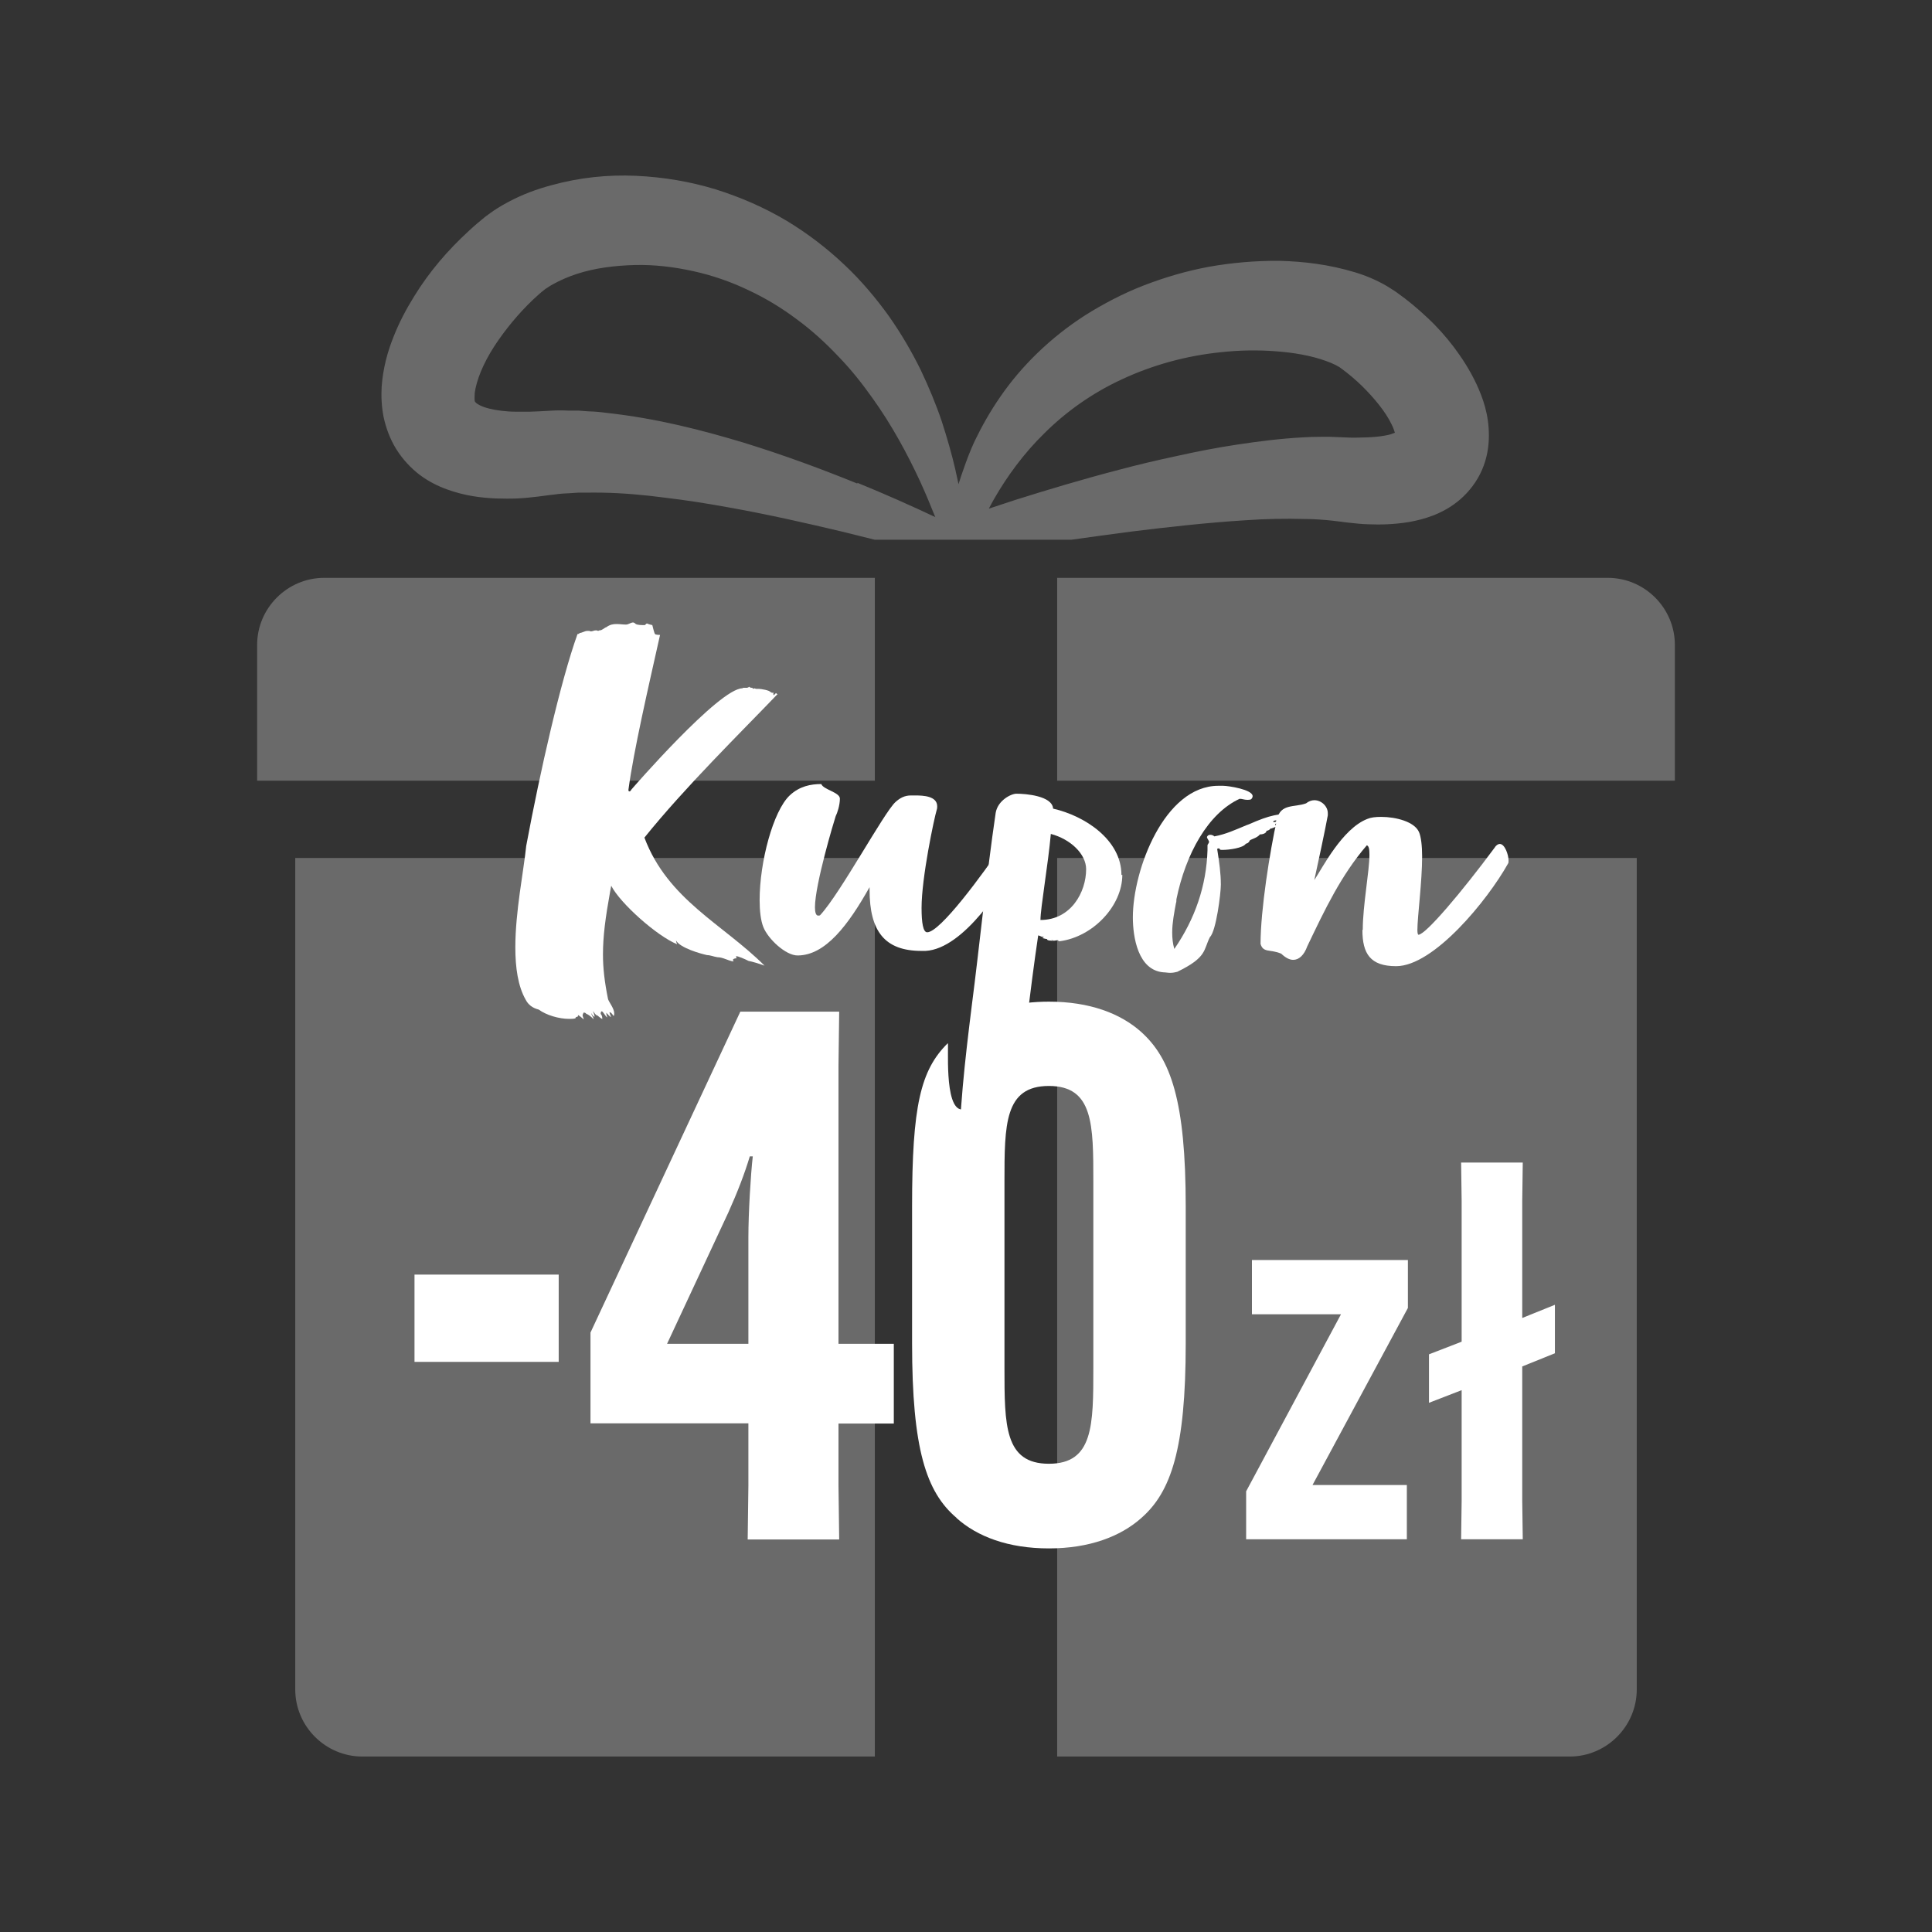
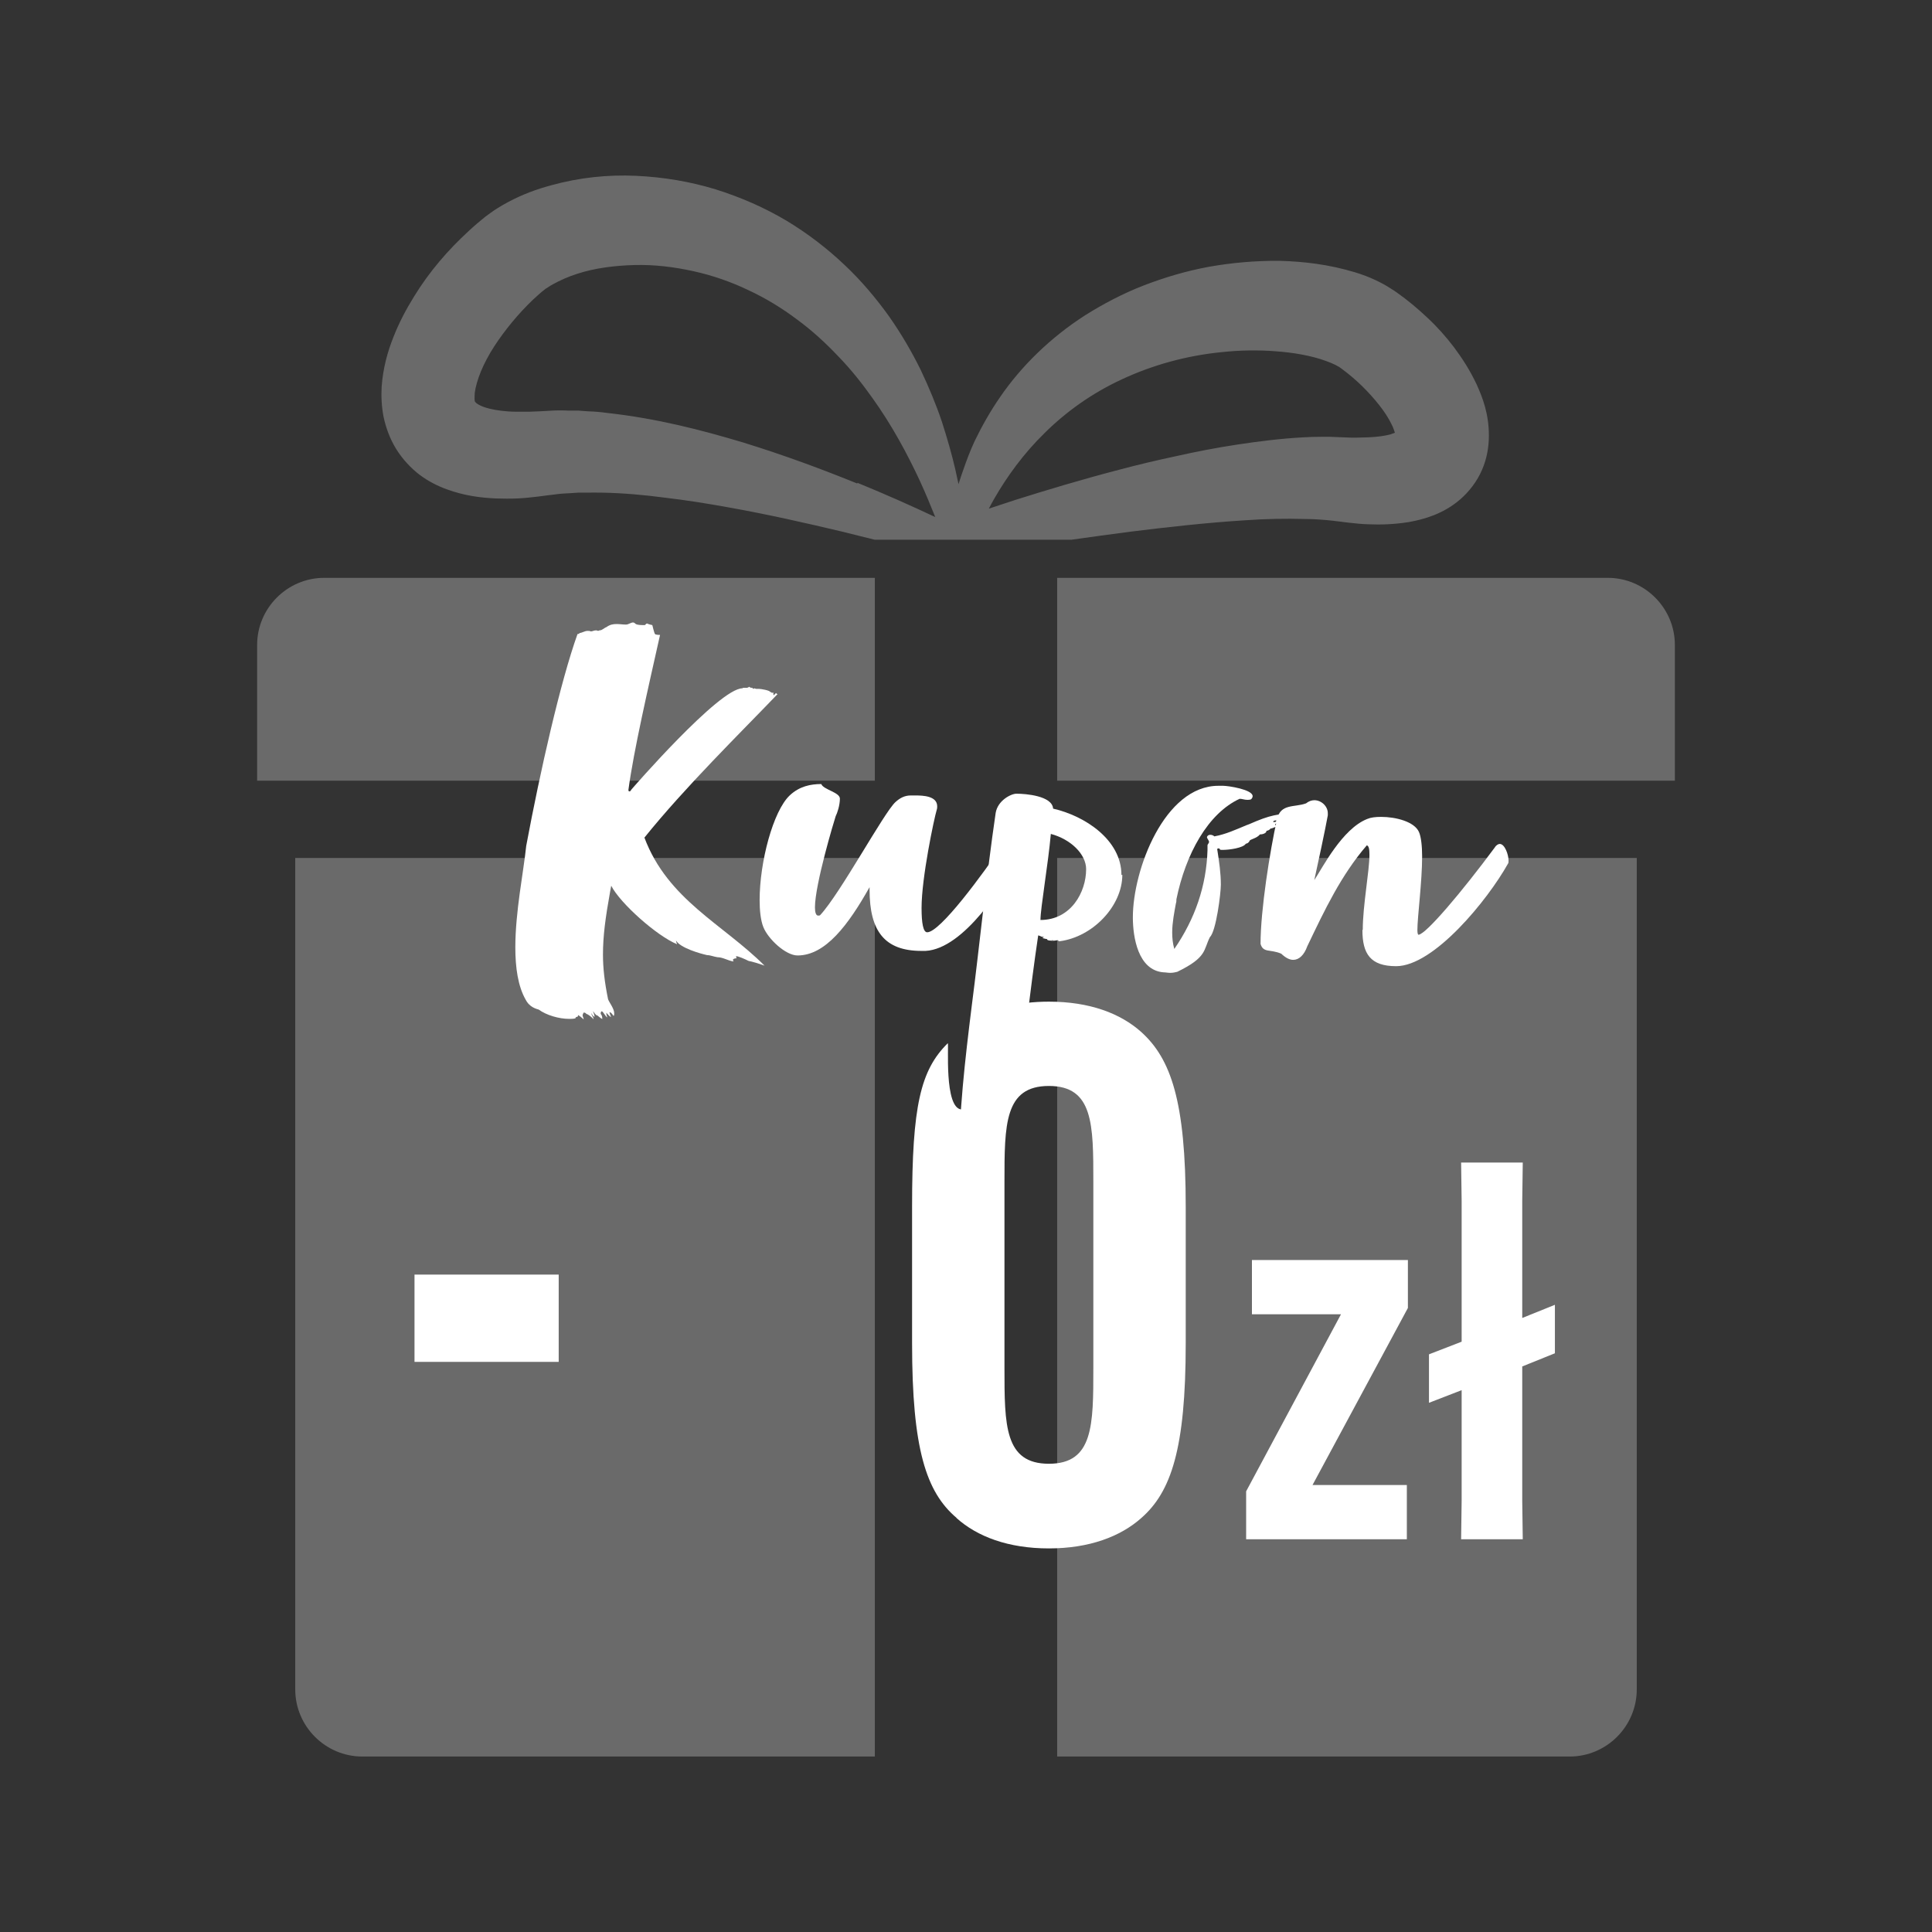
<svg xmlns="http://www.w3.org/2000/svg" id="Warstwa_1" data-name="Warstwa 1" viewBox="0 0 110 110">
  <rect x="0" y="0" width="110" height="110" fill="#333333" stroke="none" />
  <defs>
    <style>
      .cls-1 {
        fill: #fff;
        stroke-width: 0px;
      }

      .cls-2 {
        opacity: .27;
      }
    </style>
  </defs>
  <g class="cls-2">
    <path class="cls-1" d="M84.06,21.86c-.37-.79-.81-1.46-1.27-2.08-.47-.62-.97-1.18-1.52-1.69-.54-.51-1.11-.99-1.72-1.42l-.17-.12-.1-.06s-.18-.12-.3-.19l-.19-.11-.15-.08c-.1-.05-.21-.11-.3-.15-.4-.19-.78-.33-1.17-.45-1.52-.46-2.93-.62-4.32-.66-1.38-.01-2.73.11-4.02.34-1.3.24-2.54.61-3.73,1.07-1.18.46-2.28,1.04-3.3,1.68-2.03,1.3-3.67,2.94-4.84,4.64-.59.85-1.07,1.71-1.47,2.54-.25.54-.45,1.07-.63,1.59-.1.28-.2.57-.28.84v.04c-.06-.29-.13-.57-.19-.87-.2-.86-.46-1.77-.77-2.73-.32-.95-.73-1.94-1.21-2.95-.5-1.01-1.09-2.03-1.8-3.04-.72-1-1.55-2-2.53-2.92-.97-.92-2.08-1.78-3.31-2.52-1.23-.73-2.59-1.33-4.03-1.78-1.44-.44-2.97-.7-4.54-.77-1.58-.07-3.19.09-4.82.54-.82.22-1.64.52-2.46.96-.21.11-.41.23-.62.36-.1.06-.23.15-.34.23l-.18.13-.11.08-.1.08-.17.14-.24.2c-.15.13-.31.27-.46.41-1.2,1.1-2.26,2.33-3.13,3.75-.44.71-.84,1.46-1.17,2.3-.33.83-.59,1.75-.67,2.82-.03.54-.01,1.12.11,1.73.13.61.36,1.25.72,1.83.36.58.84,1.09,1.34,1.47.51.38,1.04.64,1.54.82,1.01.37,1.93.48,2.78.52.42.01.84.02,1.24,0,.4-.02.79-.06,1.2-.11l.53-.07.42-.05c.27-.04.57-.06.86-.07l.44-.03h.45c.3,0,.59-.01.9,0,1.21.02,2.43.13,3.63.29,1.2.14,2.38.33,3.54.54,2.31.41,4.5.91,6.52,1.39.63.16,1.25.31,1.85.46h11.2c1.09-.15,2.22-.31,3.38-.46,2.1-.26,4.31-.51,6.56-.65,1.12-.08,2.26-.1,3.36-.07.28,0,.55.01.81.03l.4.03.39.04.42.05c.16.02.28.04.48.06.38.04.71.08,1.08.09.73.03,1.5.01,2.36-.13.43-.08.89-.19,1.38-.38.48-.19,1.01-.47,1.51-.9.5-.43.97-1.03,1.25-1.69.29-.66.39-1.35.39-1.95,0-1.21-.34-2.13-.7-2.92ZM48.81,27.53c-1.97-.8-4.14-1.61-6.51-2.34-2.37-.71-4.92-1.37-7.74-1.68-.35-.05-.71-.08-1.07-.09l-.54-.04h-.56c-.37-.02-.75-.02-1.14.01-.35.02-.71.04-1.06.05-.26,0-.55,0-.83,0-.28,0-.54-.02-.8-.05-.5-.06-.96-.17-1.23-.31-.14-.07-.22-.13-.26-.18-.04-.04-.04-.06-.04-.07,0-.01,0-.04-.01-.11,0-.07,0-.19.01-.35.04-.32.16-.76.35-1.22.19-.46.45-.95.76-1.43.62-.95,1.39-1.88,2.22-2.67.11-.1.21-.19.32-.29l.16-.14.04-.03.1-.08.1-.08.04-.02s.04-.03.09-.06c.08-.06.18-.11.28-.17.4-.22.87-.43,1.37-.59,1.01-.33,2.15-.47,3.27-.5,1.13-.03,2.26.11,3.35.35,1.09.24,2.15.61,3.13,1.08.99.46,1.92,1.03,2.77,1.67.86.63,1.64,1.35,2.35,2.1.72.74,1.35,1.54,1.92,2.34,1.15,1.6,2.02,3.24,2.72,4.74.33.72.62,1.42.88,2.07-1.34-.63-2.81-1.29-4.43-1.95ZM79.21,24.72c-.35.1-.82.16-1.31.18-.24,0-.52.02-.75.02-.11,0-.29,0-.43-.01l-.49-.02-.52-.02h-.5c-.34,0-.67.01-1,.03-1.31.07-2.55.23-3.75.41-1.2.18-2.37.41-3.49.66-1.13.24-2.22.5-3.27.78-2.11.55-4.07,1.14-5.88,1.71-.52.17-1.03.34-1.52.5.1-.19.2-.38.31-.57.72-1.25,1.66-2.56,2.87-3.74,1.2-1.19,2.68-2.26,4.39-3.05,1.71-.8,3.65-1.35,5.68-1.55,1.01-.11,2.06-.13,3.08-.05,1.01.07,2.04.25,2.86.55.2.07.39.15.55.23.04.02.07.04.11.06l.05.03h.01s0,0,.09.06l.08.06.03.02c.39.29.78.62,1.13.96.7.69,1.35,1.48,1.68,2.17.1.19.16.37.2.5-.06.02-.13.05-.2.07Z" />
    <g>
      <path class="cls-1" d="M18.46,32.9c-2.1,0-3.82,1.72-3.82,3.82v7.73h35.17v-11.55h-31.35Z" />
      <path class="cls-1" d="M16.81,96.19c0,2.1,1.72,3.82,3.82,3.82h29.18v-51.16H16.81v47.34Z" />
      <path class="cls-1" d="M60.19,100.01h29.18c2.1,0,3.82-1.72,3.82-3.82v-47.34h-33v51.16Z" />
      <path class="cls-1" d="M91.54,32.9h-31.35v11.55h35.17v-7.73c0-2.1-1.72-3.82-3.82-3.82Z" />
    </g>
  </g>
  <g>
    <path class="cls-1" d="M32.99,36.04c.15,0,.29-.12.47-.12.06,0,.12,0,.18.03.09,0,.18-.06.29-.06,0,0,.06,0,.12.03.03,0,.06-.03.09-.03.15,0,.27-.15.38-.18.21-.15.38-.18.59-.18.18,0,.35.03.53.03.15,0,.27-.12.41-.12.06,0,.15.09.15.09.12.06.32.06.5.06.06,0,.06-.09.15-.09.03.03.27.09.29.09,0,0,.12.5.15.5,0,.06.29.06.29.06-.68,3.04-1.5,6.58-1.8,8.82,0,.03,0,.09.06.09s.09-.09.12-.12c0,0,4.98-5.75,6.31-5.75,0,0,0-.03.09-.03h.18s.09-.03.12-.06c.03.03.06.06.15.06.03,0,.06.03.06.06l.09-.03s.06.03.09.03h.15c.12,0,.65.09.65.18.03,0,.12.03.09.06.03,0,.03-.03.09-.03,0,.12,0,.15.03.15l.12-.12s.06.06.09.06c-2.12,2.21-5.28,5.31-7.58,8.17,1.33,3.54,4.48,4.93,6.84,7.29-.32-.12-.74-.24-.91-.27-.24-.12-.59-.27-.71-.27,0,0,0,.09.03.12-.15,0-.21.06-.21.09,0,.06.06.09.03.09-.29-.03-.59-.24-.91-.24-.21-.03-.41-.12-.59-.12-.41-.09-1.53-.41-1.77-.83,0,.09.06.18.06.21-1.15-.47-3.24-2.33-3.75-3.33l-.06.32c-.27,1.5-.41,2.54-.41,3.6,0,.77.09,1.56.29,2.54.06.18.35.53.35.8,0,.06,0,.12-.03.15-.03,0-.12-.21-.24-.21,0,.06.09.27.09.27-.06,0-.18-.15-.27-.24,0,.03,0,.12.06.27-.12-.06-.24-.35-.32-.35-.03,0-.06.03-.06.15.09.09.09.21.09.29-.12-.06-.27-.21-.29-.21-.09,0-.15-.15-.24-.24,0,.03.09.18.09.32-.06,0-.15-.12-.18-.21,0,.15.12.21.12.35-.12-.15-.41-.35-.41-.29,0-.06-.09-.09-.15-.09-.03.06-.06.12-.06.15,0,.09.06.15.06.24-.09-.09-.32-.27-.32-.24s0,.06-.03.09c-.06,0-.12.03-.12.09-.12.03-.24.03-.35.03-.59,0-1.3-.21-1.74-.53-.35-.09-.59-.27-.74-.56-.44-.77-.59-1.83-.59-2.98,0-2.04.47-4.31.62-5.78.8-4.28,1.95-9.35,2.92-12.06.06,0,.12-.03.12-.06Z" />
    <path class="cls-1" d="M57.8,47.3c.09,0,.33.44.33.53.03.12.03.21.03.29,0,.21-.06.41-.15.65-.83,1.62-3.13,5.25-5.31,5.37h-.24c-2.09,0-2.95-1.12-2.95-3.48v-.15c-1.21,2.15-2.51,3.89-4.1,3.89-.68,0-1.68-.94-1.95-1.62-.15-.38-.21-.94-.21-1.53,0-2.18.77-5.07,1.71-5.96.56-.53,1.21-.65,1.8-.65.12.32,1.06.47,1.06.83,0,.38-.15.83-.24,1-.09.27-1.18,3.89-1.18,5.19,0,.29.06.47.18.47.06,0,.09,0,.12-.03,1.15-1.24,3.63-5.84,4.28-6.43.26-.24.53-.38.88-.38h.26c.44,0,1.24.03,1.24.62,0,.06,0,.12-.03.21-.15.5-.86,3.86-.86,5.57,0,.86.09,1.39.32,1.39.74,0,3.16-3.3,4.34-5.04.15-.27.44-.74.65-.74Z" />
    <path class="cls-1" d="M63.9,49.81c0,1.77-1.68,3.54-3.57,3.78-.06,0-.09-.03-.09-.06-.09,0-.15.03-.27.03-.09,0-.38,0-.35-.09,0,0-.18-.03-.27-.06l.09-.06c-.06,0-.21-.03-.21-.06-.06,0-.06-.03-.12-.03-.23,1.54-.45,3.26-.66,5.03-.25,2.11-1.3,3.78-1.5,5.77,0,.32.18,2.13-.11,2.13-.03,0,.17-.16.17-.24-.21.06-.15.24-.21.38-.09-.03-.03-.15-.09-.18,0,.03-.03.09-.09.09.03-.03.03-.06.03-.12,0-.03,0-.06-.12-.09-.12.12-.06.35-.15.35,0-.09-.03-.21-.03-.26,0-.03,0-.06.03-.09-.06,0-.09.06-.09.15,0,.03.03.09.03.18,0,.15-.21.18-.21.24-.06-.09-.21-.15-.21-.24-.09.09-.15,0-.15.21,0-.09-.21-.18-.21-.18-.03,0-.09.09-.09.12-.03-.06-.03-.18-.12-.18,0,.06.03.12.03.18,0,.03-.03.06-.12.06-.06,0-.03-.09-.06-.06v.29s-.09-.15-.09-.09c0,.03.03.06.03.12,0,.12-.06.12-.09.15-.12,0-.44-.24-.44-.47,0-3.1.35-6.13.74-9.26.44-3.39.83-7.37,1.36-10.97.12-.71.88-1.09,1.18-1.09.53,0,2.04.12,2.09.85,1.8.41,3.89,1.77,3.89,3.78ZM61.84,49.49c0-.86-.88-1.71-2.01-2.01-.15,1.71-.59,4.22-.59,4.9,1.74,0,2.6-1.59,2.6-2.89ZM59.98,53.53s-.06-.03-.12-.03c.06.03.12.03.12.03Z" />
    <path class="cls-1" d="M73.9,46.59l.06.15c-.59,0-1.18.29-1.59.44,0-.03.03-.06.03-.06-.03.03-.15.18-.29.18,0,.15-.24.21-.38.21-.18.24-.59.27-.59.38-.06.09-.09.12-.21.15-.15.24-.94.35-1.33.35-.24,0-.09-.06-.21-.09l-.09.03c.12.77.21,1.39.21,2.04,0,.5-.27,2.65-.62,2.98-.38.74-.15,1.15-1.86,1.98-.12.03-.24.06-.41.06-.12,0-.27-.03-.38-.03-1.45-.12-1.74-2.01-1.74-3.13,0-2.71,1.8-7.49,4.87-7.49h.27c.29,0,1.68.21,1.68.59,0,.06-.03.12-.09.18-.09.03-.15.03-.21.03-.18,0-.29-.06-.44-.06-1.8.83-3.07,3.13-3.6,5.72,0,.09,0,.15-.03.24-.09.5-.21,1.09-.21,1.65,0,.32.03.62.12.94,1.18-1.71,1.83-3.6,1.89-5.63v-.27c0-.06.09-.12.09-.21-.03-.09-.12-.21-.12-.24,0-.09.09-.15.18-.15s.18.03.24.09c.65-.12,1.21-.38,1.86-.65.03,0,.06-.03.09-.03,1.27-.56,1.62-.59,2.92-.68.09,0,.15-.03.24-.03l-.65.18.68.03-.35.15ZM72.49,46.8h.12s.06-.03.06-.09c-.03,0-.18,0-.18.09ZM72.6,46.98c.06,0,.09,0,.09-.09-.03,0-.09,0-.09.09ZM72.84,46.77s-.06.06-.06.12c.03,0,.06-.03.06-.12ZM72.93,46.86c.29-.09.59-.15.86-.15-.06-.03-.12-.03-.21-.03-.21,0-.47.06-.68.09l.03.09ZM73.49,46.45s-.03-.03-.09-.03c-.06.06-.15.09-.27.09.03.03.06.03.12.03s.24-.03.24-.09Z" />
    <path class="cls-1" d="M77.59,52.94c0-1.39.38-3.33.38-4.28,0-.3-.03-.5-.15-.53-1.47,1.71-2.39,3.66-3.39,5.75-.18.5-.47.77-.8.77-.21,0-.44-.12-.68-.35-.62-.27-1.03-.03-1.18-.56,0-1.92.53-5.28.94-7.11.21-.89,1-.65,1.65-.89.15-.12.32-.18.47-.18.41,0,.77.35.77.74v.12c-.15.83-.56,2.74-.77,3.69.47-.71,1.59-2.92,3.01-3.48.21-.09.47-.12.8-.12.83,0,1.89.27,2.15.86.12.27.18.8.18,1.39,0,1.45-.27,3.45-.27,4.19,0,.18.03.27.06.27.41,0,2.48-2.45,4.34-4.96.09-.15.21-.21.29-.21.29,0,.5.62.5.94,0,.09,0,.15-.03.18-1.15,2.06-4.22,5.84-6.37,5.84-1.47,0-1.92-.71-1.92-2.06Z" />
  </g>
  <g>
    <path class="cls-1" d="M23.6,72.57h8.21v4.97h-8.21v-4.97Z" />
    <path class="cls-1" d="M54.46,86.42c-1.73-1.47-2.53-3.92-2.53-9.94v-7.79c0-5.72.48-7.76,2.03-9.29.08-.08-.24,3.76.81,3.77.2,0,.41-4.97.59-5.08,1.11-.66,2.57-1.06,4.36-1.06,2.32,0,4.08.67,5.26,1.73,1.68,1.52,2.53,3.92,2.53,9.94v7.79c0,6.02-.84,8.46-2.53,9.94-1.18,1.05-2.95,1.73-5.26,1.73s-4.08-.67-5.26-1.73ZM62.25,77.87v-10.57c0-3.28,0-5.47-2.53-5.47s-2.53,2.19-2.53,5.47v10.57c0,3.28,0,5.47,2.53,5.47s2.53-2.19,2.53-5.47Z" />
    <path class="cls-1" d="M80.1,87.64h-9.15v-2.73l5.4-10.08h-5.07v-3.09h8.88v2.73l-5.43,10.08h5.37v3.09Z" />
    <path class="cls-1" d="M81.36,77.11l1.86-.72v-8.01l-.03-2.19h3.51l-.03,2.19v6.66l1.86-.75v2.76l-1.86.75v7.65l.03,2.19h-3.51l.03-2.19v-6.3l-1.86.72v-2.76Z" />
  </g>
-   <path class="cls-1" d="M42.61,84.57v-3.53h-8.99v-5.17l8.53-18.27h5.63l-.04,3.07v15.84h3.15v4.54h-3.15v3.53l.04,3.07h-5.21l.04-3.07ZM42.61,76.51v-6.05c0-1.39.13-3.57.25-4.62h-.17c-.29.97-.71,2.06-1.22,3.19l-3.49,7.48h4.62Z" />
</svg>